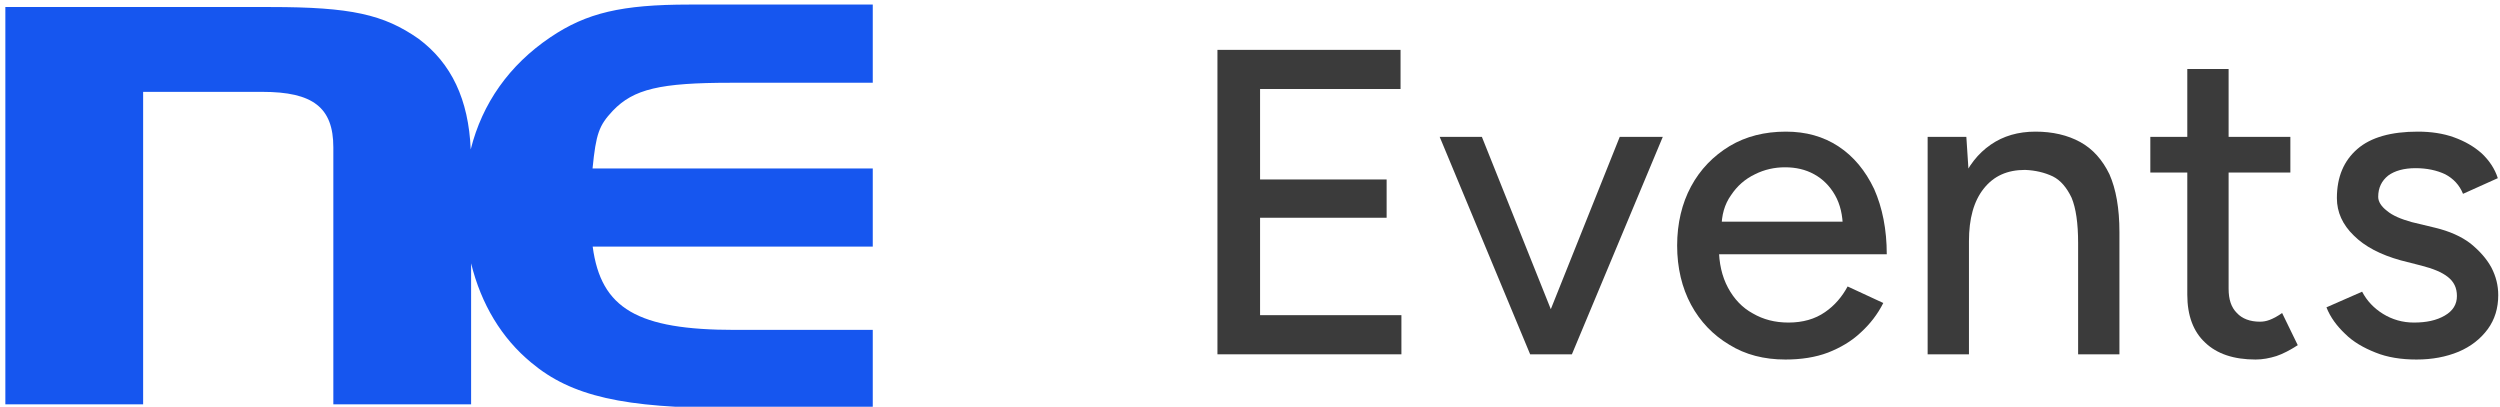
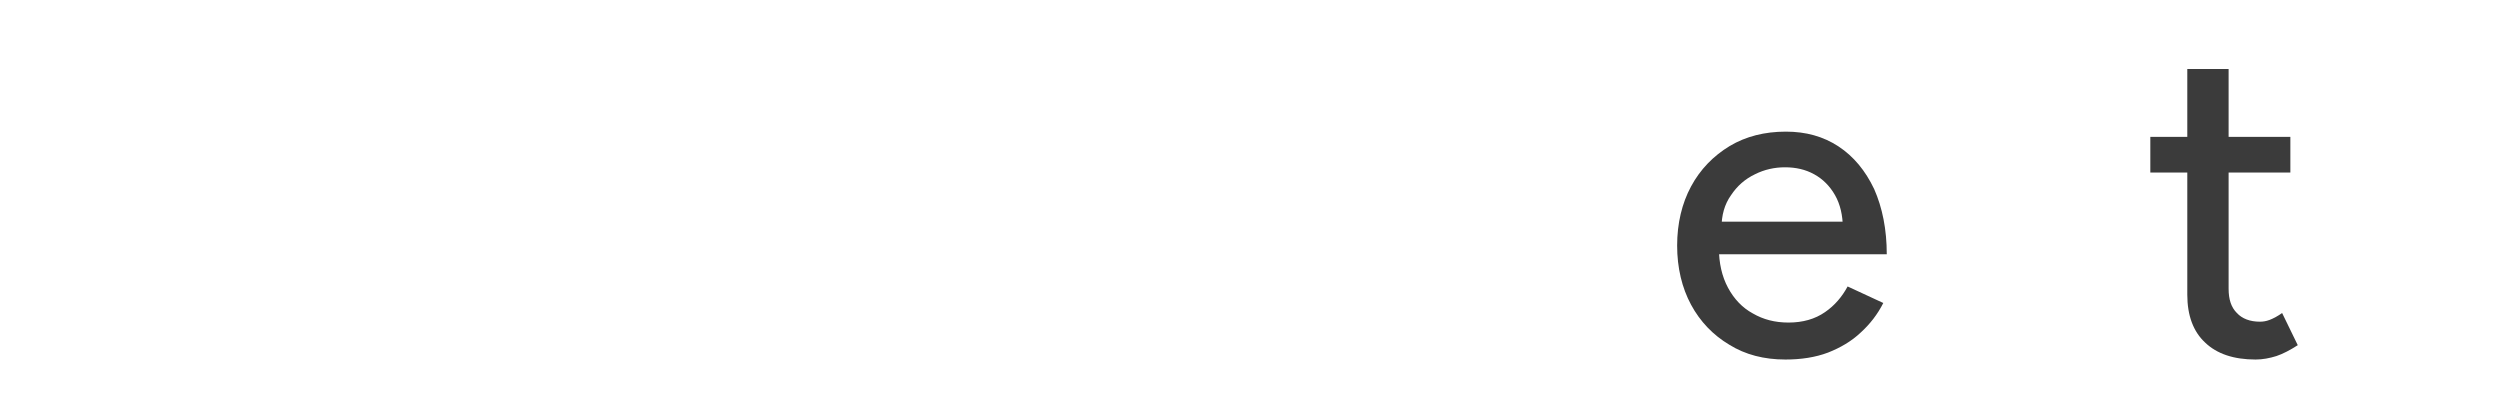
<svg xmlns="http://www.w3.org/2000/svg" width="100%" height="100%" viewBox="0 0 461 75" version="1.1" xml:space="preserve" style="fill-rule:evenodd;clip-rule:evenodd;stroke-linejoin:round;stroke-miterlimit:2;">
  <g transform="matrix(1,0,0,1,-3802.92,-3136.1)">
    <g transform="matrix(1,0,0,1,-0.333,0)">
      <g transform="matrix(0.601,0,0,0.601,1657.54,1266.99)">
        <g transform="matrix(0.605,0,0,0.605,3794.39,3211.22)">
          <g id="neQQLogo.svg">
            <g>
              <g>
                <g>
                  <g>
-                     <path d="M0,-125.334L72.118,-125.334L72.118,-164.991L-20.878,-164.991C-55.231,-164.991 -73.024,-160.798 -91.385,-148.397C-112.26,-134.304 -125.922,-114.914 -131.781,-91.525C-132.844,-116.887 -141.568,-135.19 -158.175,-147.604C-175.904,-160.011 -192.6,-163.739 -233.265,-163.739L-367.785,-163.739L-367.785,37.752L-297.91,37.752L-297.91,-120.717L-237.424,-120.717C-211.877,-120.717 -201.45,-112.865 -201.45,-92.572L-201.45,37.752L-131.582,37.752L-131.582,-33.757C-126.514,-13.091 -116.083,4.255 -101.033,16.631C-80.743,33.635 -54.311,39.657 0,39.657L72.118,39.657L72.118,0L2.274,0C-47.153,0 -65.719,-10.707 -69.922,-42.231L72.118,-42.231L72.118,-81.874L-69.991,-81.874C-68.233,-99.603 -66.701,-103.7 -59.701,-111.155C-49.16,-122.16 -35.751,-125.334 0,-125.334" style="fill:rgb(22,86,239);fill-rule:nonzero;" />
-                   </g>
+                     </g>
                </g>
              </g>
            </g>
          </g>
        </g>
        <g transform="matrix(0.907,0,0,0.907,1051.74,1626.38)">
          <g transform="matrix(147.123,0,0,147.123,3175.48,1755.6)">
-             <path d="M0.089,-0L0.089,-0.7L0.51,-0.7L0.51,-0.61L0.187,-0.61L0.187,-0.402L0.478,-0.402L0.478,-0.314L0.187,-0.314L0.187,-0.09L0.512,-0.09L0.512,-0L0.089,-0Z" style="fill:rgb(59,59,59);fill-rule:nonzero;" />
-           </g>
+             </g>
          <g transform="matrix(147.123,0,0,147.123,3262.43,1755.6)">
-             <path d="M0.223,-0L0.423,-0.5L0.522,-0.5L0.313,-0L0.223,-0ZM0.217,-0L0.009,-0.5L0.106,-0.5L0.306,-0L0.217,-0Z" style="fill:rgb(59,59,59);fill-rule:nonzero;" />
-           </g>
+             </g>
          <g transform="matrix(147.123,0,0,147.123,3338.49,1755.6)">
            <path d="M0.287,0.012C0.238,0.012 0.195,0.001 0.158,-0.022C0.121,-0.044 0.091,-0.075 0.07,-0.114C0.049,-0.153 0.038,-0.199 0.038,-0.25C0.038,-0.301 0.049,-0.347 0.07,-0.386C0.091,-0.425 0.121,-0.456 0.159,-0.479C0.196,-0.501 0.239,-0.512 0.288,-0.512C0.334,-0.512 0.374,-0.501 0.409,-0.478C0.444,-0.455 0.471,-0.422 0.491,-0.38C0.51,-0.337 0.52,-0.287 0.52,-0.23L0.116,-0.23L0.134,-0.245C0.134,-0.21 0.141,-0.179 0.155,-0.153C0.169,-0.127 0.188,-0.107 0.212,-0.094C0.236,-0.08 0.263,-0.073 0.294,-0.073C0.327,-0.073 0.355,-0.081 0.378,-0.097C0.4,-0.112 0.417,-0.132 0.43,-0.156L0.512,-0.118C0.499,-0.092 0.481,-0.069 0.46,-0.05C0.439,-0.03 0.413,-0.015 0.385,-0.004C0.356,0.007 0.323,0.012 0.287,0.012ZM0.14,-0.29L0.121,-0.305L0.437,-0.305L0.419,-0.29C0.419,-0.319 0.413,-0.345 0.401,-0.366C0.389,-0.387 0.373,-0.403 0.353,-0.414C0.333,-0.425 0.311,-0.43 0.286,-0.43C0.262,-0.43 0.239,-0.425 0.217,-0.414C0.194,-0.403 0.176,-0.387 0.162,-0.366C0.147,-0.345 0.14,-0.32 0.14,-0.29Z" style="fill:rgb(59,59,59);fill-rule:nonzero;" />
          </g>
          <g transform="matrix(147.123,0,0,147.123,3419.11,1755.6)">
-             <path d="M0.066,-0L0.066,-0.5L0.155,-0.5L0.161,-0.408L0.161,-0L0.066,-0ZM0.412,-0L0.412,-0.256L0.507,-0.256L0.507,-0L0.412,-0ZM0.412,-0.256C0.412,-0.301 0.407,-0.336 0.397,-0.36C0.386,-0.383 0.372,-0.4 0.354,-0.409C0.335,-0.418 0.314,-0.423 0.29,-0.424C0.249,-0.424 0.218,-0.41 0.195,-0.381C0.172,-0.352 0.161,-0.312 0.161,-0.26L0.12,-0.26C0.12,-0.313 0.128,-0.358 0.144,-0.396C0.159,-0.433 0.182,-0.462 0.211,-0.482C0.24,-0.502 0.274,-0.512 0.314,-0.512C0.353,-0.512 0.388,-0.504 0.417,-0.488C0.446,-0.472 0.468,-0.447 0.484,-0.414C0.499,-0.38 0.507,-0.336 0.507,-0.281L0.507,-0.256L0.412,-0.256Z" style="fill:rgb(59,59,59);fill-rule:nonzero;" />
-           </g>
+             </g>
          <g transform="matrix(147.123,0,0,147.123,3501.65,1755.6)">
            <path d="M0.259,0.012C0.209,0.012 0.17,-0.001 0.143,-0.027C0.116,-0.052 0.102,-0.089 0.102,-0.137L0.102,-0.656L0.197,-0.656L0.197,-0.151C0.197,-0.126 0.203,-0.108 0.216,-0.095C0.228,-0.082 0.246,-0.075 0.269,-0.075C0.276,-0.075 0.283,-0.076 0.291,-0.079C0.299,-0.082 0.309,-0.087 0.32,-0.095L0.356,-0.021C0.339,-0.01 0.322,-0.001 0.307,0.004C0.291,0.009 0.275,0.012 0.259,0.012ZM0.017,-0.418L0.017,-0.5L0.339,-0.5L0.339,-0.418L0.017,-0.418Z" style="fill:rgb(59,59,59);fill-rule:nonzero;" />
          </g>
          <g transform="matrix(147.123,0,0,147.123,3558.14,1755.6)">
-             <path d="M0.245,0.012C0.21,0.012 0.178,0.007 0.151,-0.004C0.123,-0.015 0.099,-0.029 0.081,-0.047C0.062,-0.065 0.047,-0.085 0.038,-0.108L0.12,-0.144C0.131,-0.123 0.147,-0.106 0.168,-0.093C0.189,-0.08 0.213,-0.073 0.239,-0.073C0.268,-0.073 0.291,-0.078 0.31,-0.089C0.329,-0.1 0.338,-0.115 0.338,-0.134C0.338,-0.153 0.331,-0.167 0.317,-0.178C0.303,-0.189 0.283,-0.197 0.256,-0.204L0.209,-0.216C0.162,-0.229 0.126,-0.248 0.101,-0.273C0.075,-0.298 0.062,-0.327 0.062,-0.359C0.062,-0.408 0.078,-0.445 0.109,-0.472C0.14,-0.499 0.187,-0.512 0.248,-0.512C0.278,-0.512 0.306,-0.508 0.331,-0.499C0.356,-0.49 0.377,-0.478 0.395,-0.462C0.412,-0.446 0.425,-0.427 0.432,-0.405L0.352,-0.369C0.344,-0.389 0.33,-0.404 0.311,-0.414C0.292,-0.423 0.269,-0.428 0.243,-0.428C0.216,-0.428 0.195,-0.422 0.18,-0.411C0.165,-0.399 0.157,-0.383 0.157,-0.362C0.157,-0.351 0.164,-0.34 0.177,-0.33C0.19,-0.319 0.209,-0.311 0.234,-0.304L0.288,-0.291C0.321,-0.283 0.348,-0.271 0.369,-0.255C0.39,-0.238 0.406,-0.22 0.417,-0.2C0.428,-0.179 0.433,-0.158 0.433,-0.136C0.433,-0.106 0.425,-0.08 0.409,-0.058C0.392,-0.035 0.37,-0.018 0.342,-0.006C0.313,0.006 0.281,0.012 0.245,0.012Z" style="fill:rgb(59,59,59);fill-rule:nonzero;" />
-           </g>
+             </g>
        </g>
      </g>
    </g>
  </g>
</svg>